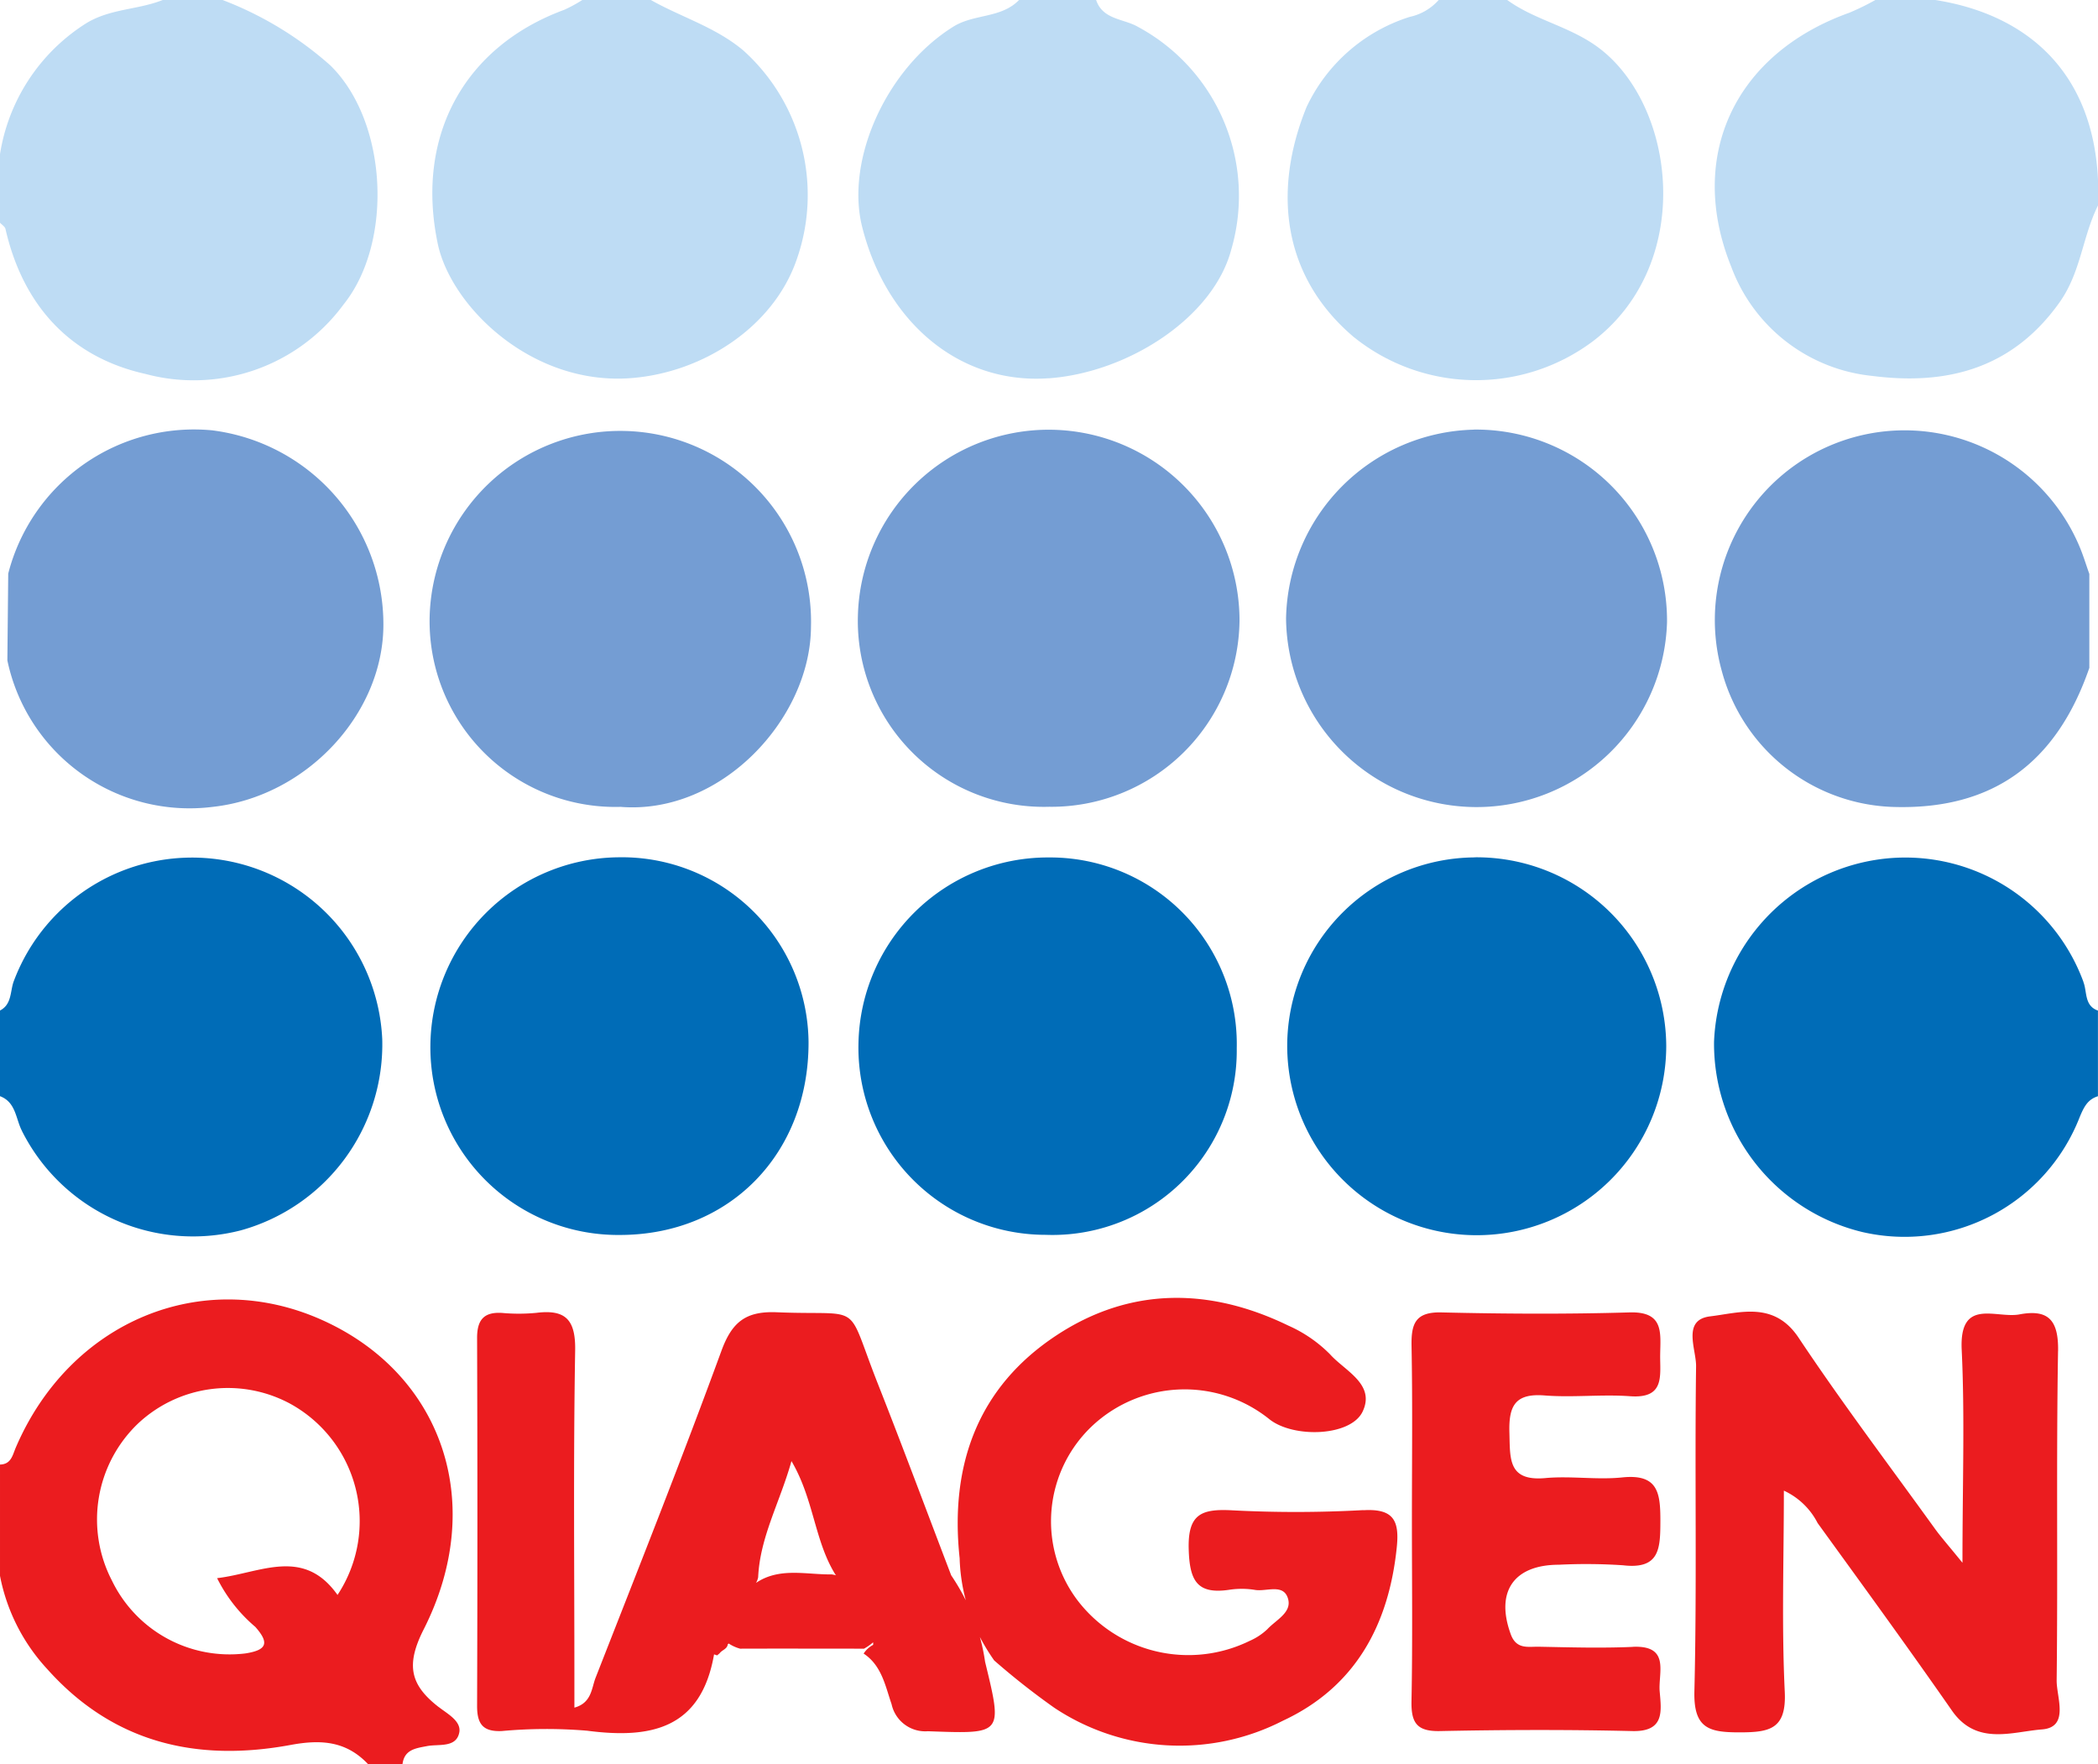
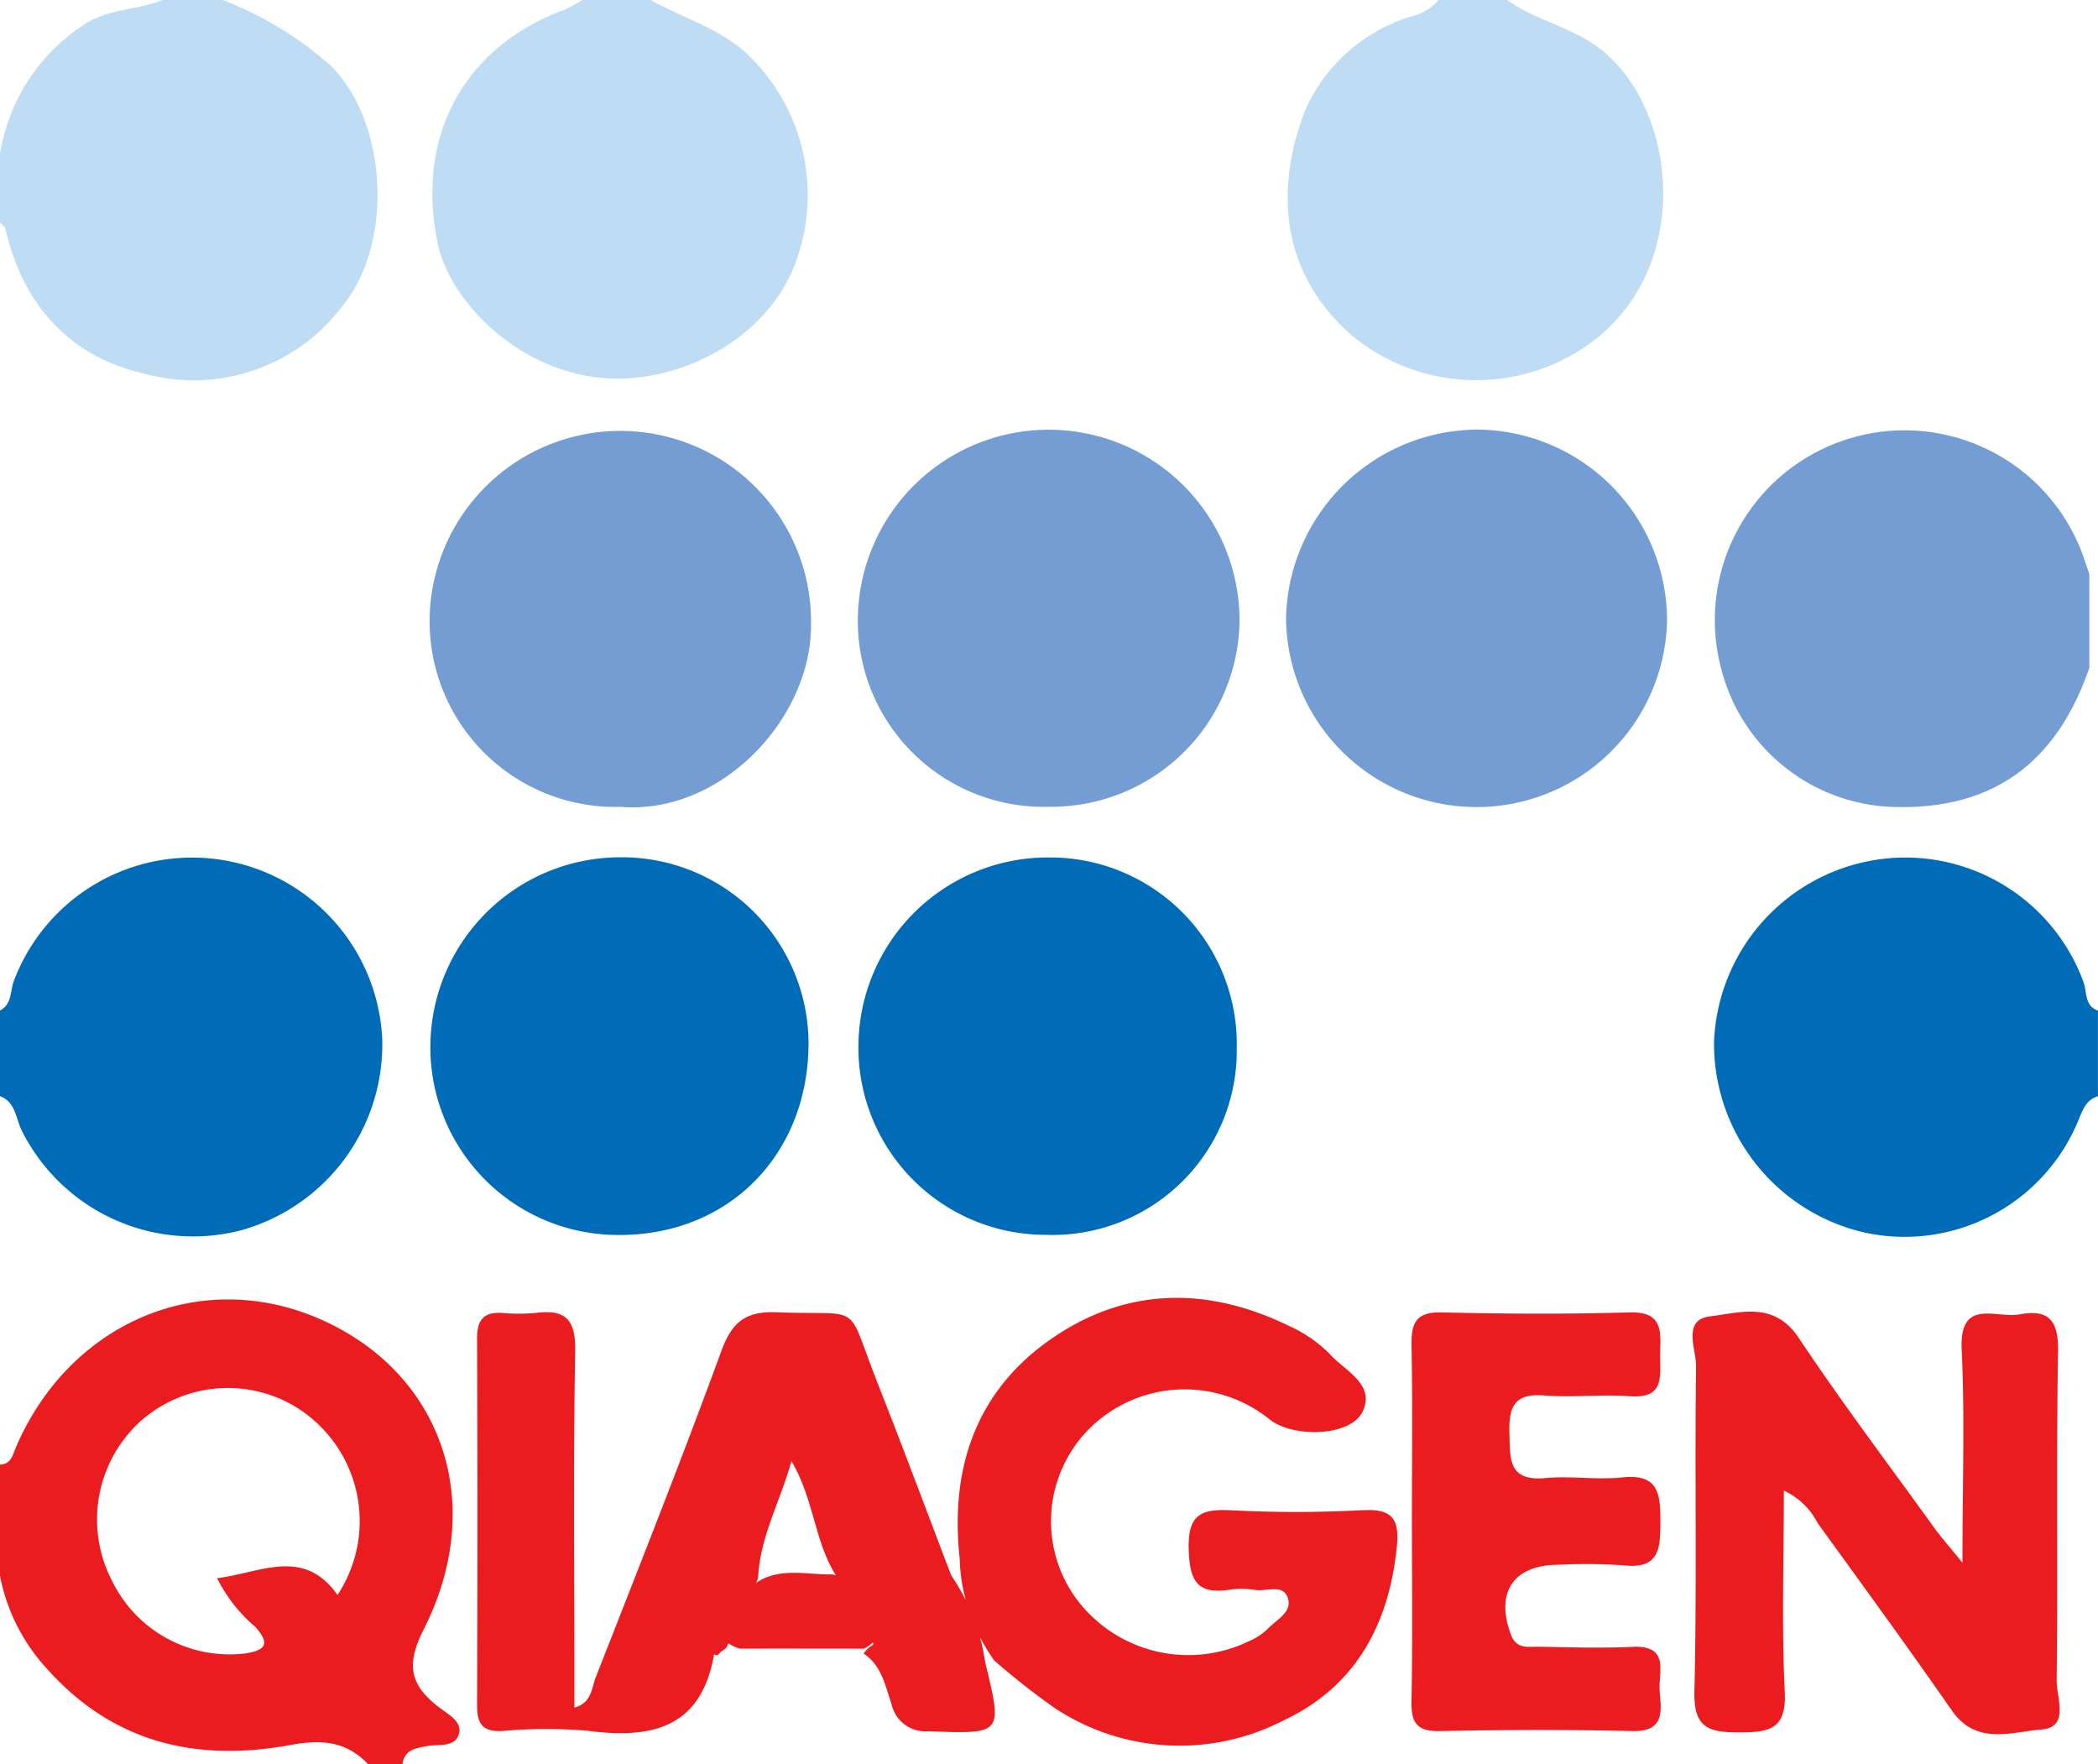
<svg xmlns="http://www.w3.org/2000/svg" id="Group_3814" data-name="Group 3814" width="114.993" height="96.705" viewBox="0 0 114.993 96.705">
  <path id="Path_4799" data-name="Path 4799" d="M220.241,106.893a10.4,10.4,0,0,0-11.815-6.614,10.516,10.516,0,0,0-8.433,9.9,10.623,10.623,0,0,0,8.125,10.421,10.3,10.3,0,0,0,11.917-6.3c.225-.536.429-.97,1-1.142v-4.695c-.761-.267-.585-1.036-.8-1.573" transform="translate(-106.045 -53.072)" fill="#006cb7" />
  <path id="Path_4800" data-name="Path 4800" d="M1.2,115.027a10.491,10.491,0,0,0,12.017,5.449A10.579,10.579,0,0,0,20.951,110a10.435,10.435,0,0,0-20.187-3.2c-.218.552-.095,1.286-.764,1.632v4.695c.874.325.862,1.243,1.2,1.894" transform="translate(0 -53.044)" fill="#006cb7" />
-   <path id="Path_4801" data-name="Path 4801" d="M212.171,0h-3.285a13.589,13.589,0,0,1-1.431.7c-6.269,2.242-8.918,7.864-6.464,13.929a9.23,9.23,0,0,0,7.722,5.975c4.051.522,7.659-.368,10.262-4.021,1.184-1.661,1.26-3.614,2.115-5.321V9.858C220.817,3.951,217.21.792,212.171,0" transform="translate(-106.097)" fill="#bedcf4" />
-   <path id="Path_4802" data-name="Path 4802" d="M110.571,20.736c4.353-.31,9.023-3.319,10.014-7.051a10.519,10.519,0,0,0-5.133-12.224c-.767-.44-1.91-.378-2.273-1.461h-4.224c-.981,1.014-2.463.75-3.6,1.46-3.67,2.284-5.924,7.3-5,10.972,1.312,5.227,5.333,8.652,10.224,8.3" transform="translate(-53.1)" fill="#bedcf4" />
  <path id="Path_4803" data-name="Path 4803" d="M.3,12.55c.961,4.2,3.558,7.031,7.678,7.947a10.191,10.191,0,0,0,10.846-3.8c2.744-3.407,2.432-10.023-.717-13.112A19.158,19.158,0,0,0,12.2,0H8.918C7.561.543,6.053.465,4.726,1.275A10.393,10.393,0,0,0,0,8.45v3.756c.1.114.272.213.3.344" transform="translate(0)" fill="#bedcf4" />
  <path id="Path_4804" data-name="Path 4804" d="M153.794,18.414a10.682,10.682,0,0,0,13.2.275C172.7,14.324,171.47,5.4,167,2.413c-1.524-1.019-3.282-1.367-4.724-2.413h-3.755a2.953,2.953,0,0,1-1.582.924,9.354,9.354,0,0,0-5.663,4.948c-1.871,4.609-1.3,9.26,2.521,12.542" transform="translate(-79.665)" fill="#bedcf4" />
  <path id="Path_4805" data-name="Path 4805" d="M61.333,20.726c3.94-.3,7.808-2.8,9.083-6.5A10.648,10.648,0,0,0,67.482,2.759C65.961,1.484,64.092.945,62.421,0H58.666a7.579,7.579,0,0,1-.993.54c-5.458,2.01-8.168,6.893-6.932,12.812.714,3.422,5.131,7.791,10.592,7.374" transform="translate(-26.749 -0.001)" fill="#bedcf4" />
  <path id="Path_4806" data-name="Path 4806" d="M60.632,70.821c5.512.416,10.367-4.85,10.4-9.855a10.453,10.453,0,1,0-20.9-.6,10.18,10.18,0,0,0,10.5,10.451" transform="translate(-26.582 -26.593)" fill="#749dd3" />
  <path id="Path_4807" data-name="Path 4807" d="M160.353,50.133a10.545,10.545,0,0,0-10.292,10.349,10.443,10.443,0,0,0,20.881.2,10.47,10.47,0,0,0-10.589-10.553" transform="translate(-79.571 -26.583)" fill="#749dd3" />
  <path id="Path_4808" data-name="Path 4808" d="M110.645,70.809A10.319,10.319,0,0,0,121.019,60.6a10.46,10.46,0,0,0-20.917-.249,10.189,10.189,0,0,0,10.543,10.455" transform="translate(-53.08 -26.588)" fill="#749dd3" />
-   <path id="Path_4809" data-name="Path 4809" d="M160.468,100.043a10.345,10.345,0,0,0-10.274,10.3,10.387,10.387,0,0,0,20.775.04,10.392,10.392,0,0,0-10.5-10.345" transform="translate(-79.641 -53.048)" fill="#006cb7" />
  <path id="Path_4810" data-name="Path 4810" d="M209.9,70.818c5.368.157,8.9-2.352,10.719-7.623l0-5.149c-.184-.514-.339-1.041-.556-1.542a10.4,10.4,0,0,0-19.592,6.85,10.056,10.056,0,0,0,9.425,7.464" transform="translate(-106.101 -26.588)" fill="#749dd3" />
-   <path id="Path_4811" data-name="Path 4811" d="M12.145,50.134A10.509,10.509,0,0,0,.907,57.981Q.884,60.36.86,62.738a10.2,10.2,0,0,0,11.25,8.029c5.128-.558,9.367-5.088,9.36-10a10.718,10.718,0,0,0-9.325-10.631" transform="translate(-0.456 -26.541)" fill="#749dd3" />
  <path id="Path_4812" data-name="Path 4812" d="M60.53,100.032a10.409,10.409,0,0,0-10.312,10.3,10.283,10.283,0,0,0,10.381,10.4c6.017,0,10.371-4.454,10.346-10.59A10.23,10.23,0,0,0,60.53,100.032" transform="translate(-26.628 -53.043)" fill="#006cb7" />
  <path id="Path_4813" data-name="Path 4813" d="M110.6,100.051a10.38,10.38,0,0,0-10.433,10.172,10.259,10.259,0,0,0,10.261,10.512A10.1,10.1,0,0,0,120.9,110.506a10.229,10.229,0,0,0-10.3-10.455" transform="translate(-53.113 -53.053)" fill="#006cb7" />
  <path id="Path_4814" data-name="Path 4814" d="M104.248,163.072a67.33,67.33,0,0,1-7.267.008c-1.629-.078-2.361.229-2.309,2.127.048,1.721.444,2.5,2.235,2.23a4.519,4.519,0,0,1,1.4.009c.634.107,1.588-.38,1.818.516.189.737-.686,1.141-1.144,1.64a3.386,3.386,0,0,1-.973.64,7.644,7.644,0,0,1-9.451-2.251,7.186,7.186,0,0,1,.882-9.586,7.412,7.412,0,0,1,9.666-.306c1.322,1.038,4.45.938,5.1-.428.711-1.5-.965-2.225-1.775-3.127a7.439,7.439,0,0,0-2.292-1.582c-4.323-2.1-8.685-2.127-12.721.536-4.327,2.854-5.846,7.14-5.3,12.217a10.023,10.023,0,0,0,.337,2.3,11.9,11.9,0,0,0-.8-1.367c-1.338-3.5-2.646-7.018-4.022-10.507-1.821-4.614-.692-3.713-5.535-3.913-1.692-.07-2.454.522-3.036,2.111-2.2,6.011-4.565,11.964-6.9,17.926-.222.567-.211,1.375-1.16,1.633V172.15c0-5.942-.06-11.885.042-17.825.029-1.687-.522-2.264-2.126-2.065a10.073,10.073,0,0,1-1.874.005c-1.009-.066-1.379.388-1.375,1.379q.034,10.085,0,20.171c0,.989.329,1.413,1.358,1.366a26.943,26.943,0,0,1,4.671-.018c3.5.458,6.25-.1,6.959-4.184l.168.056.136-.114c.131-.185.418-.23.45-.5.017-.013.034-.023.051-.036a2.137,2.137,0,0,0,.623.282c2.259-.008,4.524,0,6.792,0a2.937,2.937,0,0,0,.5-.349c0,.043,0,.086,0,.13l.009.005a1.4,1.4,0,0,0-.531.483c.993.655,1.187,1.772,1.532,2.772a1.888,1.888,0,0,0,1.99,1.484c4.111.147,4.109.2,3.134-3.811a10.712,10.712,0,0,0-.284-1.356,11.1,11.1,0,0,0,.785,1.288,40.463,40.463,0,0,0,3.294,2.593,12.4,12.4,0,0,0,12.514.718c3.967-1.841,5.814-5.231,6.256-9.5.151-1.459-.155-2.146-1.834-2.045m-31.342-2.693c1.227,2.08,1.258,4.359,2.4,6.206l.046.048-.229-.044c-1.4.022-2.867-.406-4.161.466a.977.977,0,0,0,.118-.309c.1-2.21,1.194-4.109,1.826-6.368" transform="translate(-29.518 -80.302)" fill="#eb1c1f" />
  <path id="Path_4815" data-name="Path 4815" d="M217.53,155.213c.028-1.684-.518-2.315-2.116-2.014-1.276.241-3.306-.948-3.167,1.94.175,3.645.042,7.305.042,11.674-.826-1.018-1.186-1.419-1.5-1.853-2.51-3.482-5.1-6.908-7.479-10.479-1.346-2.024-3.221-1.37-4.845-1.175-1.564.188-.764,1.8-.777,2.738-.079,5.938.051,11.88-.092,17.815-.05,2.039.808,2.251,2.476,2.249,1.652,0,2.577-.174,2.477-2.229-.175-3.618-.049-7.25-.049-11.02a3.92,3.92,0,0,1,1.852,1.78c2.472,3.413,4.955,6.82,7.362,10.279,1.347,1.937,3.3,1.154,4.931,1.029,1.521-.117.8-1.75.807-2.684.07-6.016-.025-12.035.076-18.05" transform="translate(-104.725 -81.156)" fill="#eb1c1f" />
  <path id="Path_4816" data-name="Path 4816" d="M176.822,171.469c-1.715.075-3.437.025-5.155-.009-.578-.011-1.224.163-1.532-.68-.851-2.324.151-3.812,2.639-3.814a30.3,30.3,0,0,1,3.513.03c2.014.236,2.043-.916,2.048-2.416,0-1.53-.107-2.605-2.087-2.4-1.39.144-2.819-.091-4.213.036-2.06.187-1.933-1.056-1.975-2.485-.044-1.474.311-2.171,1.932-2.043,1.553.122,3.129-.071,4.684.042,1.936.141,1.629-1.146,1.648-2.3.019-1.2.2-2.351-1.683-2.294-3.435.1-6.876.081-10.311,0-1.436-.033-1.657.63-1.634,1.847.06,3.2.02,6.407.02,9.61,0,3.282.041,6.565-.023,9.845-.023,1.18.282,1.671,1.557,1.645,3.515-.072,7.032-.083,10.546,0,1.785.042,1.592-1.1,1.5-2.18-.084-1.02.594-2.528-1.474-2.438" transform="translate(-87.328 -81.202)" fill="#eb1c1f" />
  <path id="Path_4817" data-name="Path 4817" d="M24.054,173.974c-1.558-1.207-1.832-2.291-.83-4.267,3.491-6.886,1.033-13.988-5.565-16.952-6.569-2.951-13.818.059-16.79,6.98-.183.427-.254.925-.869.94v6.1a10.415,10.415,0,0,0,2.58,5.1c3.632,4.073,8.224,5.118,13.358,4.167,1.692-.313,3.056-.2,4.245,1.064H22.06c.1-.81.716-.878,1.349-1s1.591.109,1.763-.737c.128-.629-.651-1.032-1.119-1.4M18.5,167.822c-1.875-2.651-4.23-1.2-6.6-.92a8.4,8.4,0,0,0,2.092,2.669c.785.885.638,1.273-.537,1.456a7.162,7.162,0,0,1-7.32-3.992,7.275,7.275,0,0,1,1.433-8.61,7.2,7.2,0,0,1,8.269-1.121A7.341,7.341,0,0,1,18.5,167.822" transform="translate(0 -80.402)" fill="#eb1c1f" />
  <path id="Path_4818" data-name="Path 4818" d="M101.893,191.9v-.007h0l0,.008" transform="translate(-54.028 -101.751)" fill="#eb1c1f" />
</svg>